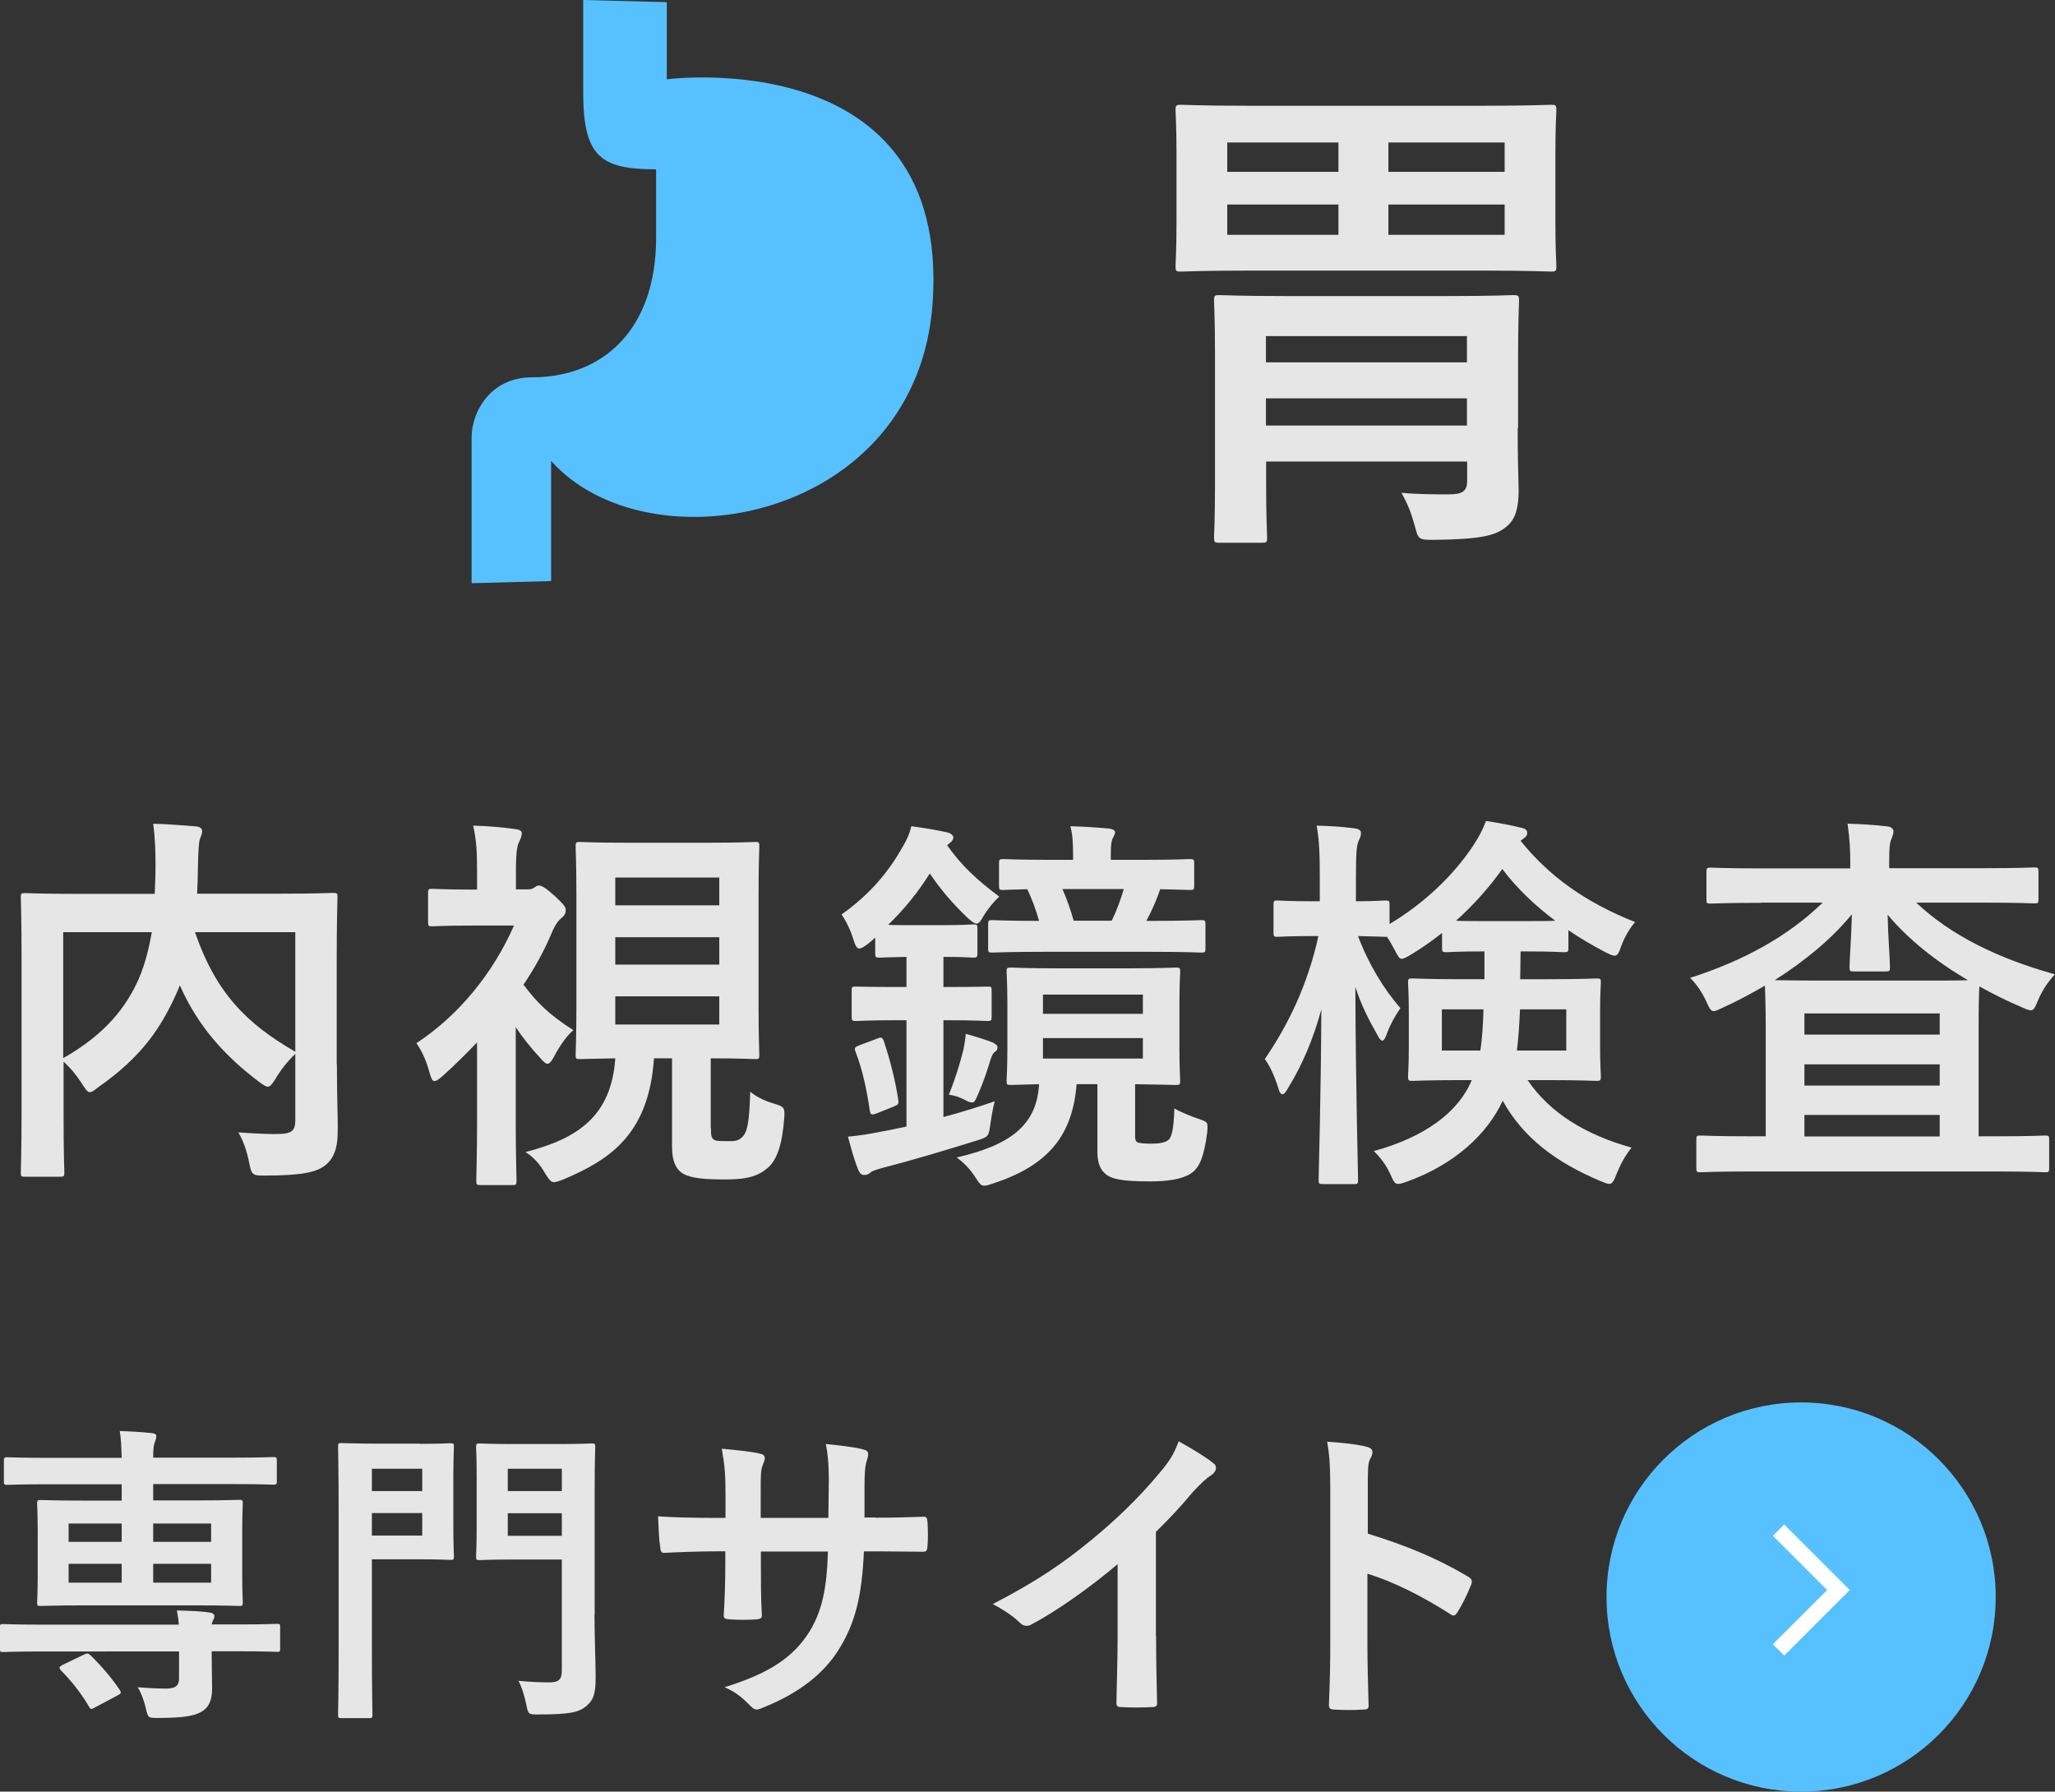
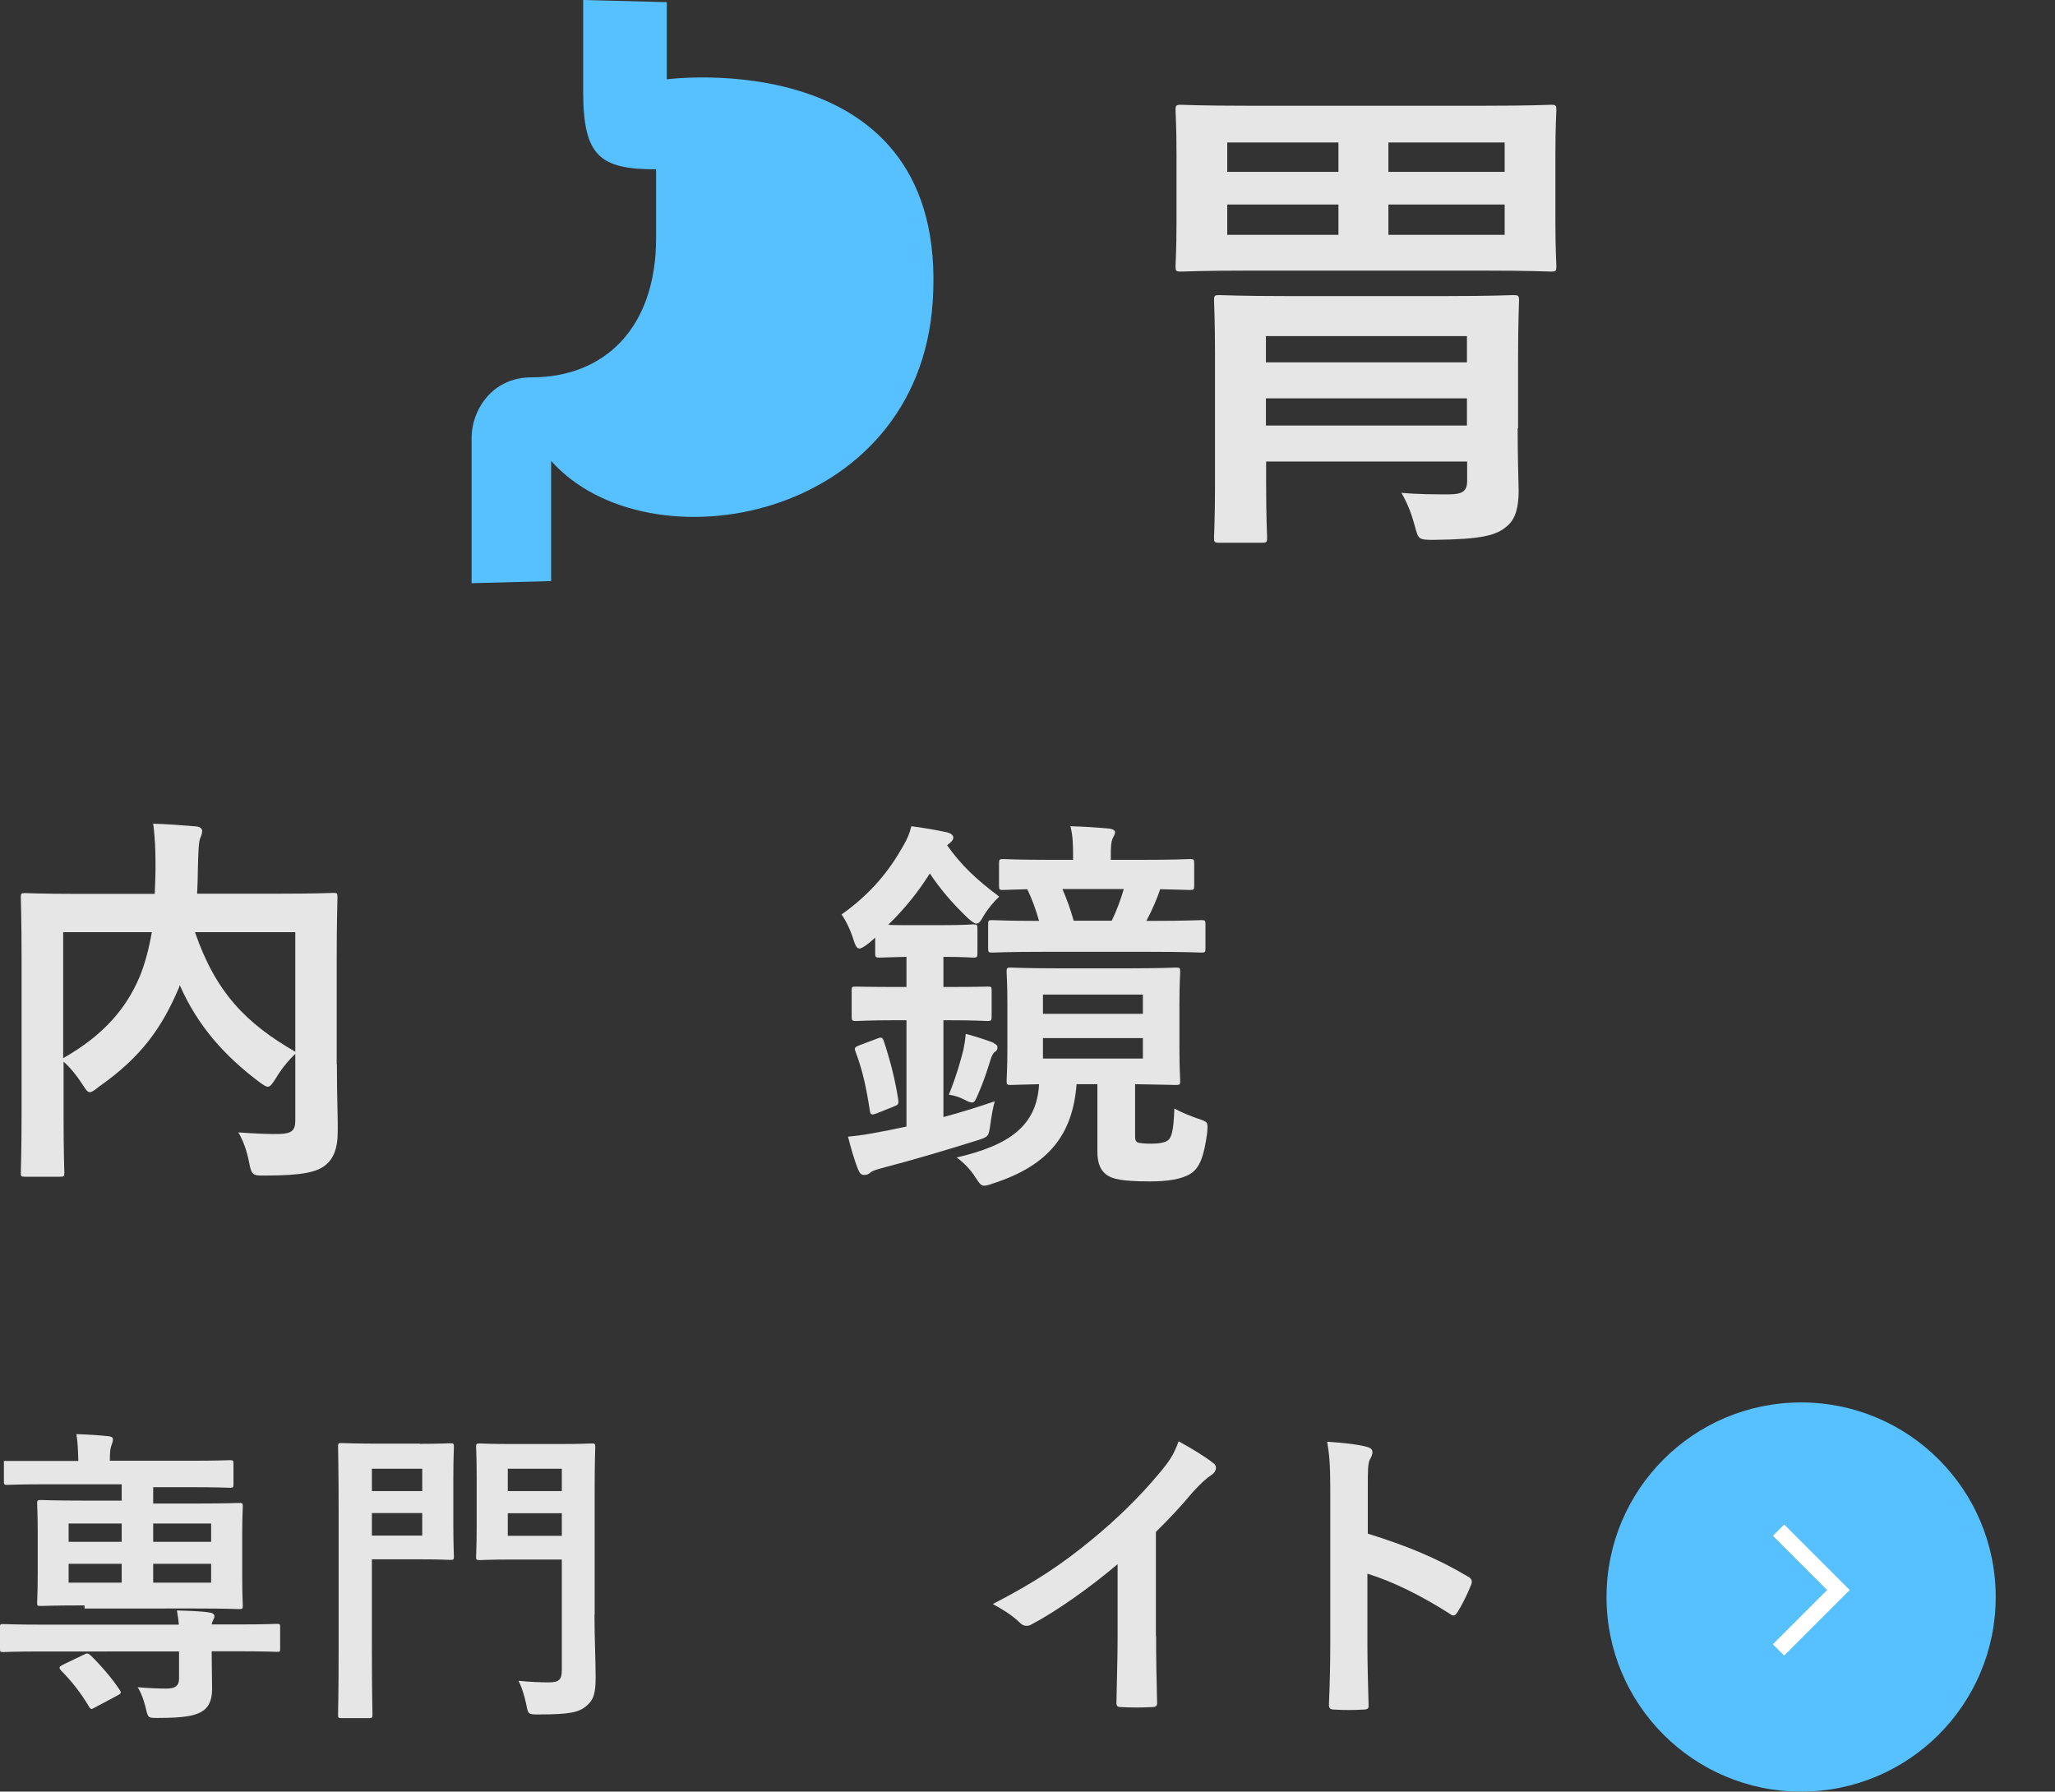
<svg xmlns="http://www.w3.org/2000/svg" id="_レイヤー_2" viewBox="0 0 105.71 92.16">
  <rect x="0" y="0" width="105.71" height="92.16" fill="#333333" stroke="none" />
  <defs>
    <style>.cls-1{fill:none;stroke:#fff;stroke-miterlimit:10;stroke-width:.82px;}.cls-2{fill:#e6e6e6;}.cls-3{fill:#57c1ff;}</style>
  </defs>
  <g id="contents">
    <g>
      <circle class="cls-3" cx="92.65" cy="82.15" r="10.01" />
      <polyline class="cls-1" points="91.49 78.71 94.57 81.79 91.49 84.87" />
    </g>
    <g>
      <path class="cls-2" d="M17.33,54.77c0,1.75,.06,2.82,.04,3.51,0,.75-.2,1.33-.65,1.67-.44,.34-1.15,.52-3.13,.52-.58,0-.65-.02-.77-.65-.12-.63-.32-1.17-.56-1.57,.85,.06,1.73,.1,2.12,.08,.63-.02,.81-.18,.81-.69v-3.43c-.4,.38-.75,.83-1.01,1.27-.18,.28-.28,.42-.4,.42-.1,0-.22-.08-.44-.24-1.77-1.33-3.17-2.88-4.09-4.98l-.06,.16c-.85,1.98-1.88,3.51-4.13,5.08-.22,.18-.34,.26-.44,.26-.12,0-.2-.12-.38-.4-.28-.44-.61-.85-.97-1.17v2.8c0,1.88,.04,2.8,.04,2.92,0,.18-.02,.2-.24,.2H1.29c-.2,0-.22-.02-.22-.2,0-.14,.04-1.09,.04-3.17v-7.81c0-2.08-.04-3.05-.04-3.19,0-.2,.02-.22,.22-.22,.14,0,.81,.04,2.72,.04h3.95c.02-.46,.04-.95,.04-1.45,0-.73-.02-1.41-.12-2.16,.71,.02,1.49,.08,2.22,.14,.2,.02,.3,.12,.3,.24,0,.14-.06,.26-.12,.42-.06,.2-.08,.65-.1,1.47,0,.44-.02,.89-.04,1.33h4.3c1.9,0,2.58-.04,2.7-.04,.2,0,.22,.02,.22,.22,0,.12-.04,1.21-.04,3.31v5.26Zm-14.08-.34c2.14-1.21,3.27-2.62,3.93-4.18,.28-.67,.48-1.45,.63-2.3H3.25v6.48Zm11.94-6.48h-5.16c1.07,3.11,2.64,4.7,5.16,6.15v-6.15Z" />
-       <path class="cls-2" d="M27.09,45.75c.2,0,.28-.02,.38-.08,.06-.04,.14-.12,.24-.12,.16,0,.36,.12,.85,.56,.44,.42,.54,.54,.54,.69,0,.2-.06,.3-.24,.44-.14,.12-.3,.32-.48,.75-.4,.95-.89,1.83-1.45,2.66,.69,.93,1.33,1.55,2.56,2.34-.42,.36-.81,1.01-1.05,1.47-.1,.16-.18,.26-.28,.26-.08,0-.18-.08-.32-.24-.52-.57-.95-1.09-1.31-1.65v4.92c0,1.49,.04,2.88,.04,2.99,0,.2-.02,.22-.24,.22h-1.59c-.22,0-.24-.02-.24-.22,0-.12,.04-1.49,.04-2.99v-4.13c-.57,.6-1.15,1.17-1.75,1.71-.2,.18-.34,.28-.44,.28s-.16-.12-.22-.32c-.18-.65-.36-1.13-.71-1.63,2.18-1.43,3.95-3.61,5.02-6.05h-2.12c-1.47,0-1.96,.04-2.08,.04-.2,0-.22-.02-.22-.22v-1.49c0-.2,.02-.22,.22-.22,.12,0,.61,.04,2.08,.04h.22v-.83c0-1.07-.02-1.65-.2-2.46,.75,.02,1.47,.08,2.18,.18,.2,.02,.32,.1,.32,.2,0,.18-.06,.28-.12,.42-.12,.24-.18,.54-.18,1.57v.91h.56Zm9.48,12.26c0,.42,.02,.56,.22,.65,.14,.04,.38,.04,.67,.04,.34,0,.5,0,.73-.22,.26-.26,.36-.79,.4-2.32,.46,.36,.91,.52,1.29,.63,.46,.14,.5,.2,.46,.73-.1,1.37-.38,2.14-.83,2.54-.46,.4-.99,.61-2.16,.61-.99,0-1.73-.04-2.18-.28-.4-.22-.6-.67-.6-1.37v-4.58h-.93c-.26,3.87-2.22,5.2-4.66,6.23-.22,.08-.36,.14-.48,.14-.16,0-.24-.12-.44-.42-.28-.5-.63-.89-1.03-1.13,2.7-.69,4.42-1.86,4.62-4.82-1.23,.02-1.73,.04-1.82,.04-.2,0-.22-.02-.22-.22,0-.14,.04-.87,.04-2.46v-5.79c0-1.59-.04-2.34-.04-2.46,0-.22,.02-.24,.22-.24,.1,0,.73,.04,2.5,.04h3.99c1.77,0,2.38-.04,2.52-.04,.2,0,.22,.02,.22,.24,0,.12-.04,.87-.04,2.46v5.79c0,1.59,.04,2.34,.04,2.46,0,.2-.02,.22-.22,.22-.14,0-.71-.04-2.28-.04v3.59Zm-4.92-12.87v1.43h5.35v-1.43h-5.35Zm5.35,4.48v-1.41h-5.35v1.41h5.35Zm0,1.63h-5.35v1.45h5.35v-1.45Z" />
      <path class="cls-2" d="M45.02,48.23c-.14,.12-.26,.24-.4,.34-.18,.14-.32,.22-.42,.22-.12,0-.2-.14-.3-.46-.14-.46-.38-.97-.61-1.29,1.51-1.07,2.46-2.26,3.15-3.49,.24-.4,.36-.71,.44-1.05,.61,.08,1.33,.2,1.86,.32,.22,.06,.3,.18,.3,.26s-.04,.18-.2,.3l-.12,.1c.73,1.03,1.49,1.75,2.68,2.64-.28,.26-.58,.63-.79,.97-.16,.3-.26,.42-.38,.42-.1,0-.24-.1-.46-.3-.79-.75-1.41-1.49-1.94-2.28-.58,.93-1.31,1.84-2.14,2.64,.24,.02,.61,.02,1.19,.02h1.55c1.19,0,1.49-.04,1.61-.04,.22,0,.24,.02,.24,.22v1.25c0,.22-.02,.24-.24,.24-.12,0-.42-.04-1.51-.04v1.55h.16c1.49,0,1.98-.02,2.1-.02,.2,0,.22,0,.22,.2v1.33c0,.22-.02,.24-.22,.24-.12,0-.6-.04-2.1-.04h-.16v4.98c.91-.24,1.79-.52,2.64-.81-.1,.36-.16,.73-.22,1.15-.1,.67-.08,.67-.71,.87-1.47,.46-3.23,.99-4.78,1.39-.36,.1-.58,.16-.69,.26s-.2,.12-.32,.12c-.14,0-.22-.08-.3-.26-.22-.54-.38-1.15-.53-1.71,.65-.06,1.11-.14,1.82-.28,.36-.06,.77-.16,1.19-.24v-5.47h-.5c-1.49,0-1.96,.04-2.08,.04-.22,0-.24-.02-.24-.24v-1.33c0-.2,.02-.2,.24-.2,.12,0,.58,.02,2.08,.02h.5v-1.55c-.97,.02-1.27,.04-1.37,.04-.22,0-.24-.02-.24-.24v-.81Zm.06,5.21c.24-.1,.3-.1,.38,.1,.34,1.03,.58,1.96,.75,3.05,.02,.2,0,.24-.26,.34l-.85,.34c-.28,.1-.32,.08-.36-.16-.16-1.07-.36-2.04-.73-3.01-.08-.2-.04-.24,.22-.34l.85-.32Zm6.03,.22c.14,.06,.2,.12,.2,.22s-.04,.18-.12,.22c-.1,.06-.16,.18-.24,.42-.16,.52-.34,1.09-.63,1.75-.14,.32-.18,.44-.32,.44-.08,0-.2-.04-.38-.14-.28-.14-.52-.22-.81-.26,.38-.95,.58-1.65,.75-2.32,.04-.2,.08-.42,.12-.81,.44,.12,1.09,.32,1.43,.46Zm6.96-3.85c1.7,0,2.3-.04,2.42-.04,.2,0,.22,.02,.22,.22,0,.12-.04,.59-.04,1.67v2.26c0,1.07,.04,1.55,.04,1.67,0,.2-.02,.22-.22,.22-.12,0-.67-.02-2.1-.04v2.62c0,.16,0,.28,.1,.36,.1,.06,.44,.08,.73,.08,.42,0,.71-.06,.87-.18,.16-.14,.28-.42,.32-1.63,.32,.18,.85,.4,1.21,.52,.52,.18,.52,.16,.48,.71-.16,1.21-.38,1.82-.85,2.12-.48,.3-1.21,.4-2.1,.4-1.51,0-1.92-.14-2.2-.32-.32-.22-.5-.58-.5-1.21v-3.47h-1.07c-.2,2.56-1.39,4.16-4.28,5.1-.22,.08-.36,.12-.48,.12-.16,0-.24-.12-.44-.42-.26-.42-.63-.79-.97-1.03,2.72-.63,4.12-1.63,4.24-3.77-.97,.02-1.35,.04-1.45,.04-.2,0-.22-.02-.22-.22,0-.14,.04-.61,.04-1.67v-2.26c0-1.09-.04-1.55-.04-1.67,0-.2,.02-.22,.22-.22,.14,0,.73,.04,2.44,.04h3.63Zm-4.36-.85c-1.92,0-2.54,.04-2.66,.04-.2,0-.22-.02-.22-.22v-1.23c0-.2,.02-.22,.22-.22,.1,0,.71,.04,2.4,.04-.16-.56-.36-1.13-.61-1.63-.81,.02-1.17,.04-1.23,.04-.2,0-.22-.02-.22-.22v-1.15c0-.2,.02-.22,.22-.22,.1,0,.73,.04,2.54,.04h1.05v-.16c0-.71-.02-1.13-.14-1.57,.69,.02,1.33,.06,1.98,.12,.2,.02,.32,.1,.32,.18,0,.12-.08,.22-.14,.36-.06,.16-.08,.38-.08,.87v.2h1.51c1.82,0,2.42-.04,2.54-.04,.22,0,.24,.02,.24,.22v1.15c0,.2-.02,.22-.24,.22-.1,0-.5-.02-1.51-.04-.16,.48-.4,1.05-.71,1.63h.16c1.92,0,2.56-.04,2.66-.04,.2,0,.22,.02,.22,.22v1.23c0,.2-.02,.22-.22,.22-.1,0-.75-.04-2.66-.04h-5.43Zm-.06,2.2v.99h5.14v-.99h-5.14Zm5.14,2.24h-5.14v1.05h5.14v-1.05Zm-4.14-7.67c.22,.5,.42,1.05,.58,1.63h1.96c.26-.54,.46-1.09,.62-1.63h-3.17Z" />
-       <path class="cls-2" d="M67.55,48.15c-1.31,0-1.71,.04-1.84,.04-.18,0-.2-.02-.2-.24v-1.41c0-.2,.02-.22,.2-.22,.12,0,.52,.04,1.84,.04h.34v-1.19c0-1.21-.02-1.9-.16-2.7,.77,.02,1.35,.06,1.94,.14,.2,.02,.34,.1,.34,.22,0,.16-.04,.26-.12,.42-.1,.24-.14,.57-.14,1.9v1.21c1.03,0,1.39-.04,1.51-.04,.2,0,.22,.02,.22,.22v.99c1.73-1.03,3.29-2.48,4.34-4.09,.28-.44,.46-.77,.62-1.21,.77,.12,1.31,.22,1.86,.36,.16,.04,.26,.1,.26,.26,0,.1-.04,.18-.16,.26l-.18,.14c1.43,1.78,3.29,3.15,5.89,4.18-.28,.32-.54,.77-.71,1.23-.12,.36-.2,.5-.34,.5-.1,0-.24-.06-.48-.18-.69-.36-1.31-.73-1.9-1.13v.91c0,.2-.02,.22-.24,.22-.12,0-.54-.04-1.94-.04h-.28c0,.5-.02,.99-.02,1.43h1.37c1.82,0,2.44-.04,2.56-.04,.2,0,.22,.02,.22,.22,0,.1-.04,.52-.04,1.53v1.77c0,.99,.04,1.39,.04,1.51,0,.22-.02,.24-.22,.24-.12,0-.75-.04-2.56-.04h-.99c1.15,1.69,2.99,2.82,5.35,3.47-.32,.4-.56,.83-.77,1.35-.14,.36-.22,.52-.38,.52-.1,0-.24-.06-.48-.16-2.26-.95-3.95-2.22-5-4.12-.79,1.71-2.46,3.27-4.92,4.16-.22,.08-.36,.12-.46,.12-.18,0-.24-.14-.4-.5-.22-.48-.52-.87-.85-1.19,2.66-.73,4.36-2.02,5.04-3.65h-.5c-1.8,0-2.42,.04-2.56,.04-.2,0-.22-.02-.22-.24,0-.12,.04-.52,.04-1.51v-1.77c0-1.01-.04-1.41-.04-1.53,0-.2,.02-.22,.22-.22,.14,0,.77,.04,2.56,.04h1.15v-1.43h-.1c-1.29,0-1.71,.04-1.84,.04-.22,0-.24-.02-.24-.22v-.77c-.5,.4-1.03,.77-1.59,1.11-.24,.14-.38,.22-.48,.22-.14,0-.2-.14-.38-.48-.12-.22-.24-.44-.38-.65h-.06c-.12,0-.46-.02-1.43-.04,.52,1.41,1.33,2.74,2.18,3.71-.26,.36-.52,.83-.69,1.29-.08,.24-.16,.38-.24,.38s-.16-.1-.26-.3c-.42-.73-.83-1.53-1.13-2.46,.02,5.29,.14,9.58,.14,9.92,0,.2-.02,.22-.22,.22h-1.57c-.22,0-.24-.02-.24-.22,0-.32,.12-4.18,.14-8.77-.4,1.49-.97,2.84-1.7,4.03-.12,.22-.22,.34-.3,.34s-.16-.1-.22-.34c-.18-.58-.44-1.15-.69-1.47,1.19-1.74,2.2-3.79,2.76-6.33h-.24Zm6.62,3.77v2.12h1.98c.08-.54,.14-1.23,.16-2.12h-2.14Zm4.34-4.54c.75,0,1.19,0,1.49-.02-1.05-.79-1.96-1.65-2.72-2.66-.69,.97-1.49,1.86-2.38,2.66,.28,.02,.73,.02,1.43,.02h2.18Zm2.06,4.54h-2.38c-.04,.83-.08,1.51-.16,2.12h2.54v-2.12Z" />
-       <path class="cls-2" d="M90.62,46.44c-1.86,0-2.5,.04-2.62,.04-.2,0-.22-.02-.22-.2v-1.41c0-.22,.02-.24,.22-.24,.12,0,.77,.04,2.62,.04h4.56v-.06c0-.89-.02-1.35-.14-2.24,.73,.02,1.37,.06,2.06,.14,.2,.02,.3,.14,.3,.26,0,.14-.06,.24-.1,.38-.08,.16-.12,.38-.12,1.19v.32h4.84c1.86,0,2.5-.04,2.62-.04,.2,0,.22,.02,.22,.24v1.41c0,.18-.02,.2-.22,.2-.12,0-.77-.04-2.62-.04h-3.45c1.77,1.67,4.16,2.86,7.14,3.69-.36,.38-.65,.81-.87,1.33-.16,.38-.22,.52-.38,.52-.1,0-.24-.06-.46-.16-.77-.32-1.49-.69-2.18-1.07-.02,.28-.04,.95-.04,2.12v5.59h.95c1.75,0,2.36-.04,2.48-.04,.18,0,.2,.02,.2,.22v1.45c0,.2-.02,.22-.2,.22-.12,0-.73-.04-2.48-.04h-12.77c-1.75,0-2.36,.04-2.48,.04-.2,0-.22-.02-.22-.22v-1.45c0-.2,.02-.22,.22-.22,.12,0,.73,.04,2.48,.04h.87v-5.59c0-1.23-.04-1.9-.04-2.16-.73,.42-1.45,.81-2.16,1.13-.22,.1-.36,.18-.48,.18-.14,0-.22-.14-.38-.5-.22-.48-.52-.91-.83-1.21,2.72-.87,5.02-2.12,6.82-3.87h-3.13Zm4.74,3.53c-.2,0-.22-.02-.22-.22,0-.44,.1-1.57,.12-2.72-1.07,1.31-2.48,2.44-3.97,3.39,.34,0,1.05,.02,2.4,.02h5.24c1.23,0,1.92,0,2.3-.02-1.65-.97-3.09-2.12-4.13-3.37,.02,1.09,.12,2.26,.12,2.7,0,.2-.02,.22-.22,.22h-1.63Zm-2.54,2.16v1.09h6.96v-1.09h-6.96Zm6.96,3.71v-1.09h-6.96v1.09h6.96Zm0,2.62v-1.11h-6.96v1.11h6.96Z" />
    </g>
    <g>
-       <path class="cls-2" d="M9.2,83.57c-.02-.26-.05-.45-.1-.73,.6,.02,1.21,.03,1.7,.11,.15,.02,.23,.1,.23,.18s-.03,.15-.08,.24c-.03,.06-.05,.11-.06,.19h1.34c1.44,0,1.92-.03,2.02-.03,.16,0,.16,.02,.16,.18v1.07c0,.18,0,.19-.16,.19-.1,0-.58-.03-2.02-.03h-1.34v.23c0,.65,.02,1.15,.02,1.71,0,.61-.19,.99-.6,1.2-.34,.18-.86,.29-2.18,.29-.49,0-.5,0-.6-.37-.11-.52-.29-.97-.45-1.21,.58,.05,1.15,.07,1.47,.07,.47,0,.66-.15,.66-.52v-1.39H2.18c-1.44,0-1.92,.03-2.02,.03-.16,0-.16-.02-.16-.19v-1.07c0-.16,0-.18,.16-.18,.1,0,.58,.03,2.02,.03h7.02Zm-4.85-.99c-1.58,0-2.15,.03-2.25,.03-.18,0-.19-.02-.19-.18,0-.11,.03-.52,.03-1.46v-2.13c0-.99-.03-1.39-.03-1.5,0-.16,.02-.18,.19-.18,.1,0,.66,.03,2.25,.03h1.91v-.84H2.43c-1.46,0-1.96,.03-2.05,.03-.16,0-.18-.02-.18-.18v-1.05c0-.18,.02-.19,.18-.19,.1,0,.6,.03,2.05,.03h3.83c-.02-.58-.03-.97-.1-1.38,.57,.02,1.12,.05,1.67,.11,.15,.02,.21,.07,.21,.16,0,.13-.05,.21-.08,.32-.05,.11-.08,.31-.08,.78h4.11c1.47,0,1.97-.03,2.07-.03,.16,0,.18,.02,.18,.19v1.05c0,.16-.02,.18-.18,.18-.1,0-.6-.03-2.07-.03H7.88v.84h2.17c1.58,0,2.15-.03,2.26-.03,.16,0,.18,.02,.18,.18,0,.1-.03,.52-.03,1.46v2.18c0,.94,.03,1.36,.03,1.46,0,.16-.02,.18-.18,.18-.11,0-.68-.03-2.26-.03H4.35Zm-.05,2.54c.19-.1,.23-.08,.36,.03,.53,.52,1.08,1.15,1.5,1.78,.1,.15,.06,.19-.13,.29l-1.13,.6c-.19,.11-.23,.13-.32-.03-.42-.71-.92-1.34-1.44-1.86-.13-.15-.1-.19,.08-.29l1.08-.52Zm1.96-5.81v-.94H3.53v.94h2.73Zm0,2.1v-.97H3.53v.97h2.73Zm1.62-3.04v.94h2.98v-.94h-2.98Zm2.98,2.07h-2.98v.97h2.98v-.97Z" />
+       <path class="cls-2" d="M9.2,83.57c-.02-.26-.05-.45-.1-.73,.6,.02,1.21,.03,1.7,.11,.15,.02,.23,.1,.23,.18s-.03,.15-.08,.24c-.03,.06-.05,.11-.06,.19h1.34c1.44,0,1.92-.03,2.02-.03,.16,0,.16,.02,.16,.18v1.07c0,.18,0,.19-.16,.19-.1,0-.58-.03-2.02-.03h-1.34v.23c0,.65,.02,1.15,.02,1.71,0,.61-.19,.99-.6,1.2-.34,.18-.86,.29-2.18,.29-.49,0-.5,0-.6-.37-.11-.52-.29-.97-.45-1.21,.58,.05,1.15,.07,1.47,.07,.47,0,.66-.15,.66-.52v-1.39H2.18c-1.44,0-1.92,.03-2.02,.03-.16,0-.16-.02-.16-.19v-1.07c0-.16,0-.18,.16-.18,.1,0,.58,.03,2.02,.03h7.02Zm-4.85-.99c-1.58,0-2.15,.03-2.25,.03-.18,0-.19-.02-.19-.18,0-.11,.03-.52,.03-1.46v-2.13c0-.99-.03-1.39-.03-1.5,0-.16,.02-.18,.19-.18,.1,0,.66,.03,2.25,.03h1.91v-.84H2.43c-1.46,0-1.96,.03-2.05,.03-.16,0-.18-.02-.18-.18v-1.05h3.83c-.02-.58-.03-.97-.1-1.38,.57,.02,1.12,.05,1.67,.11,.15,.02,.21,.07,.21,.16,0,.13-.05,.21-.08,.32-.05,.11-.08,.31-.08,.78h4.11c1.47,0,1.97-.03,2.07-.03,.16,0,.18,.02,.18,.19v1.05c0,.16-.02,.18-.18,.18-.1,0-.6-.03-2.07-.03H7.88v.84h2.17c1.58,0,2.15-.03,2.26-.03,.16,0,.18,.02,.18,.18,0,.1-.03,.52-.03,1.46v2.18c0,.94,.03,1.36,.03,1.46,0,.16-.02,.18-.18,.18-.11,0-.68-.03-2.26-.03H4.35Zm-.05,2.54c.19-.1,.23-.08,.36,.03,.53,.52,1.08,1.15,1.5,1.78,.1,.15,.06,.19-.13,.29l-1.13,.6c-.19,.11-.23,.13-.32-.03-.42-.71-.92-1.34-1.44-1.86-.13-.15-.1-.19,.08-.29l1.08-.52Zm1.96-5.81v-.94H3.53v.94h2.73Zm0,2.1v-.97H3.53v.97h2.73Zm1.62-3.04v.94h2.98v-.94h-2.98Zm2.98,2.07h-2.98v.97h2.98v-.97Z" />
      <path class="cls-2" d="M21.6,74.27c1.02,0,1.47-.03,1.57-.03,.16,0,.18,.02,.18,.18,0,.1-.03,.6-.03,1.65v2.36c0,1.04,.03,1.54,.03,1.63,0,.16-.02,.18-.18,.18-.1,0-.55-.03-1.57-.03h-2.47v4.59c0,2.2,.03,3.28,.03,3.4,0,.16-.02,.18-.18,.18h-1.41c-.16,0-.18-.02-.18-.18,0-.11,.03-1.2,.03-3.4v-6.96c0-2.2-.03-3.32-.03-3.43,0-.16,.02-.18,.18-.18,.11,0,.71,.03,1.88,.03h2.15Zm-2.47,1.28v1.15h2.59v-1.15h-2.59Zm2.59,2.28h-2.59v1.16h2.59v-1.16Zm8.86,5.21c0,1.13,.06,2.43,.06,3.22s-.08,1.16-.47,1.49c-.39,.32-.79,.44-2.47,.44-.52,0-.53,0-.63-.52-.1-.47-.23-.89-.4-1.21,.61,.06,1.15,.08,1.57,.08,.52,0,.66-.15,.66-.63v-5.69h-2.47c-1.25,0-1.65,.03-1.75,.03-.18,0-.19-.02-.19-.18,0-.11,.03-.52,.03-1.52v-2.6c0-1-.03-1.41-.03-1.52,0-.16,.02-.18,.19-.18,.1,0,.5,.03,1.75,.03h2.25c1.25,0,1.67-.03,1.76-.03,.16,0,.18,.02,.18,.18,0,.1-.03,.76-.03,2.12v6.5Zm-4.46-7.49v1.15h2.78v-1.15h-2.78Zm2.78,3.45v-1.16h-2.78v1.16h2.78Z" />
-       <path class="cls-2" d="M45.04,78.07c.79,0,1.7-.02,2.44-.05,.19-.02,.21,.08,.23,.26,.03,.41,.03,.87,0,1.28-.02,.21-.05,.27-.28,.26-.55,0-1.54-.02-2.33-.02h-.66c-.1,2.31-.45,3.67-1.25,4.98-.81,1.34-2.12,2.31-3.82,3.01-.23,.1-.36,.15-.45,.15s-.18-.05-.31-.18c-.49-.5-.79-.73-1.34-.97,2.3-.71,3.54-1.54,4.37-2.86,.63-1.04,.89-2.15,.95-4.12h-3.45v.58c0,.95,0,1.83,.05,2.68,.02,.18-.1,.21-.28,.23-.42,.03-.95,.03-1.39,0-.21-.02-.31-.05-.29-.23,.05-.84,.08-1.63,.08-2.65v-.62h-.49c-.87,0-2.17,.05-2.67,.08-.13,0-.18-.1-.19-.31-.06-.34-.08-.91-.11-1.57,.68,.05,1.73,.08,2.98,.08h.49v-1.18c0-1.04-.03-1.44-.19-2.38,.84,.08,1.63,.16,1.97,.26,.18,.03,.24,.11,.24,.23,0,.1-.05,.21-.1,.34-.11,.29-.11,.45-.11,1.55v1.18h3.48l.02-1.58c.02-.91-.03-1.65-.15-2.22,.62,.06,1.5,.16,1.89,.27,.23,.05,.29,.13,.29,.26,0,.06-.02,.16-.06,.29-.11,.31-.13,.73-.13,1.42v1.54h.57Z" />
      <path class="cls-2" d="M59.47,84.18c0,1.12,.02,2.07,.05,3.36,.02,.21-.06,.27-.24,.27-.52,.03-1.1,.03-1.62,0-.18,0-.24-.06-.23-.26,.02-1.16,.06-2.22,.06-3.32v-3.77c-1.42,1.2-3.15,2.43-4.45,3.11-.08,.05-.16,.06-.24,.06-.13,0-.23-.05-.34-.16-.37-.37-.91-.7-1.39-.96,2.23-1.15,3.61-2.09,5.1-3.32,1.28-1.05,2.44-2.18,3.44-3.38,.55-.65,.76-.97,1.02-1.67,.73,.4,1.44,.84,1.79,1.13,.1,.06,.13,.16,.13,.24,0,.13-.1,.28-.23,.36-.28,.18-.53,.42-.97,.89-.63,.76-1.23,1.39-1.89,2.04v5.35Z" />
      <path class="cls-2" d="M70.36,78.89c1.97,.61,3.54,1.25,5.14,2.2,.18,.1,.26,.21,.18,.42-.21,.53-.47,1.04-.7,1.41-.07,.11-.13,.18-.21,.18-.05,0-.11-.02-.18-.08-1.49-.95-2.94-1.67-4.25-2.07v3.58c0,1.05,.03,2,.06,3.17,.02,.19-.06,.24-.29,.24-.47,.03-.97,.03-1.44,0-.23,0-.31-.05-.31-.24,.05-1.2,.07-2.15,.07-3.19v-7.96c0-1.21-.05-1.75-.16-2.39,.74,.05,1.55,.13,2.02,.26,.23,.05,.31,.15,.31,.28,0,.1-.05,.23-.13,.37-.11,.21-.11,.61-.11,1.52v2.31Z" />
    </g>
    <g>
      <path class="cls-2" d="M76.28,5.44c2.48,0,3.32-.05,3.5-.05,.26,0,.28,.03,.28,.28,0,.15-.05,.79-.05,2.27v3.45c0,1.51,.05,2.12,.05,2.3,0,.26-.03,.28-.28,.28-.18,0-1.02-.05-3.5-.05h-12.03c-2.48,0-3.32,.05-3.5,.05-.26,0-.28-.03-.28-.28,0-.18,.05-.79,.05-2.3v-3.45c0-1.48-.05-2.09-.05-2.27,0-.25,.03-.28,.28-.28,.18,0,1.02,.05,3.5,.05h12.03Zm1.79,16.58c0,1.3,.03,2.45,.05,3.22,0,.82-.15,1.43-.56,1.79-.56,.51-1.28,.71-3.81,.74-.79,0-.79-.03-.97-.71-.18-.64-.33-1.07-.69-1.71,.84,.08,1.79,.08,2.43,.08,.69,0,.95-.15,.95-.69v-1h-10.34v1.12c0,1.79,.05,2.63,.05,2.78,0,.26-.03,.28-.28,.28h-2.17c-.26,0-.28-.03-.28-.28,0-.18,.05-.92,.05-2.73v-6.69c0-1.81-.05-2.61-.05-2.76,0-.26,.03-.28,.28-.28,.18,0,1.05,.05,3.5,.05h8.1c2.48,0,3.35-.05,3.5-.05,.28,0,.31,.03,.31,.28,0,.15-.05,1.1-.05,2.99v3.58Zm-9.22-13.18v-1.51h-5.72v1.51h5.72Zm0,3.24v-1.56h-5.72v1.56h5.72Zm-3.73,5.21v1.35h10.34v-1.35h-10.34Zm10.34,4.6v-1.4h-10.34v1.4h10.34Zm-4.04-14.56v1.51h5.98v-1.51h-5.98Zm5.98,3.19h-5.98v1.56h5.98v-1.56Z" />
      <path class="cls-3" d="M28.35,29.89v-6.18c4.99,5.59,18.89,3.14,19.63-8.2,.87-13.35-13.68-11.43-13.68-11.43V.11l-4.3-.11V4.74c0,3.31,.88,3.97,3.75,3.97v3.53c0,4.63-2.65,7.17-6.4,7.17-2.1,0-3.09,1.76-3.09,3.09v7.5l4.08-.11Z" />
    </g>
  </g>
</svg>